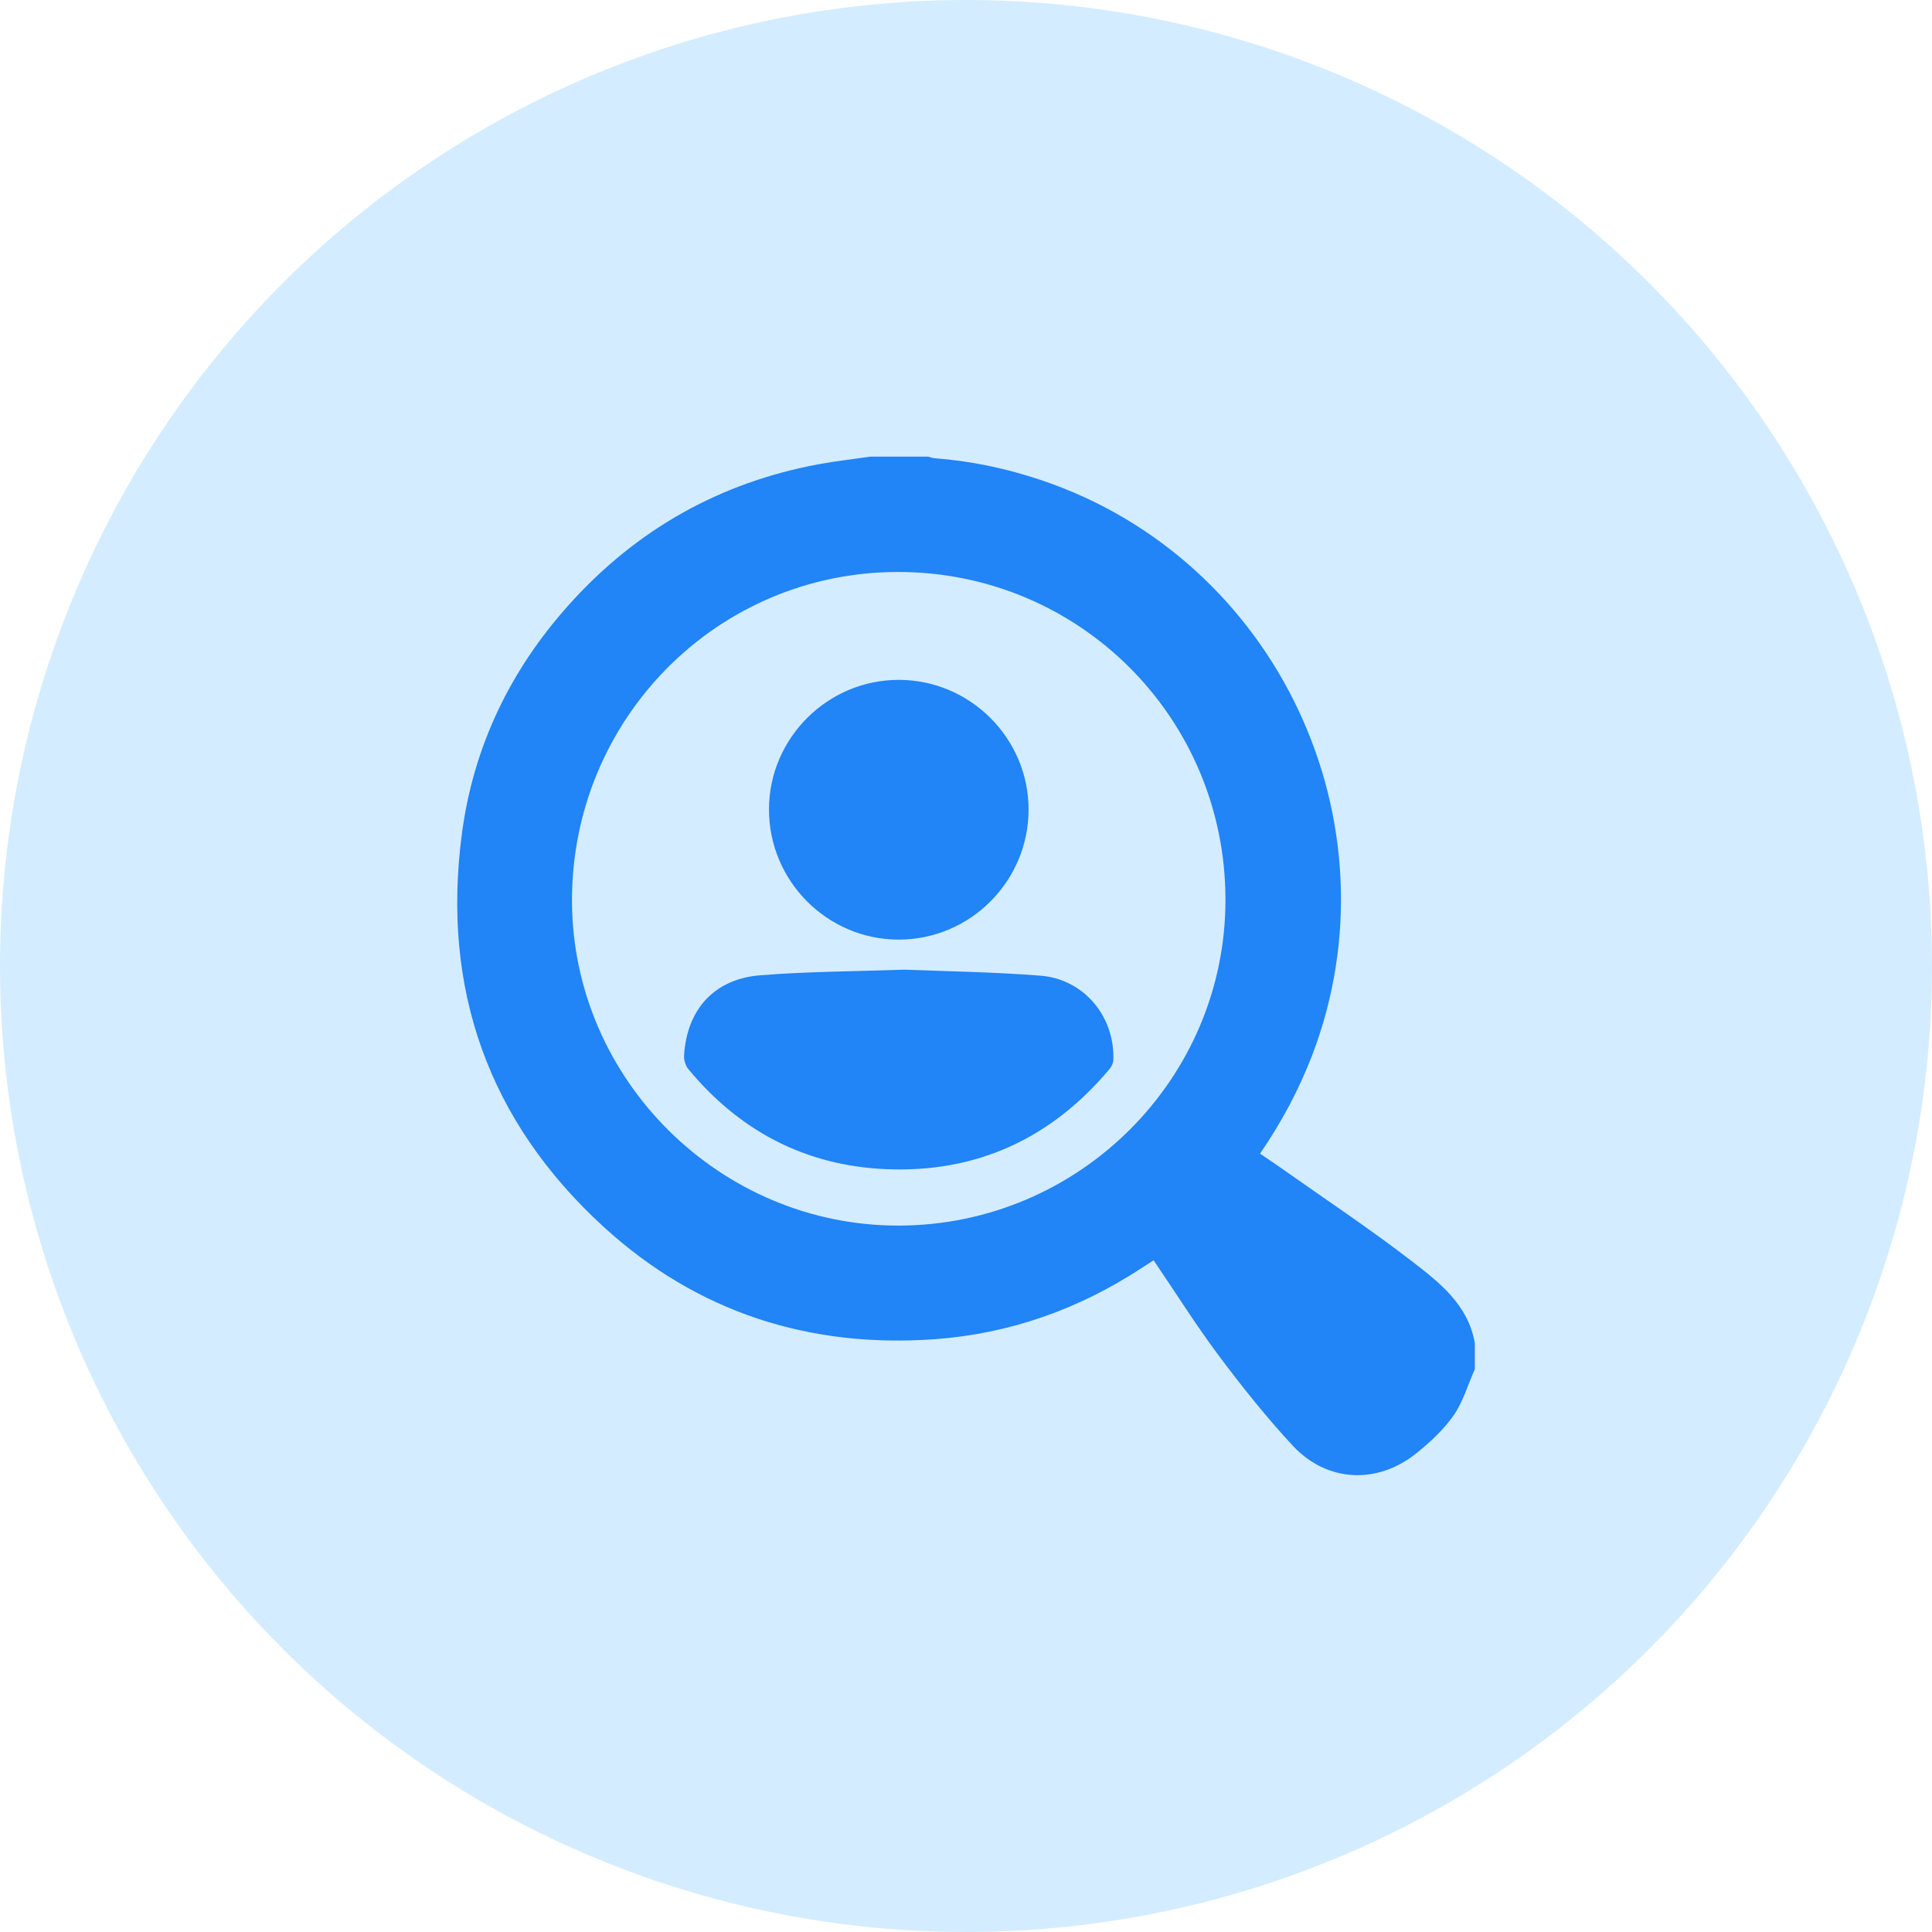
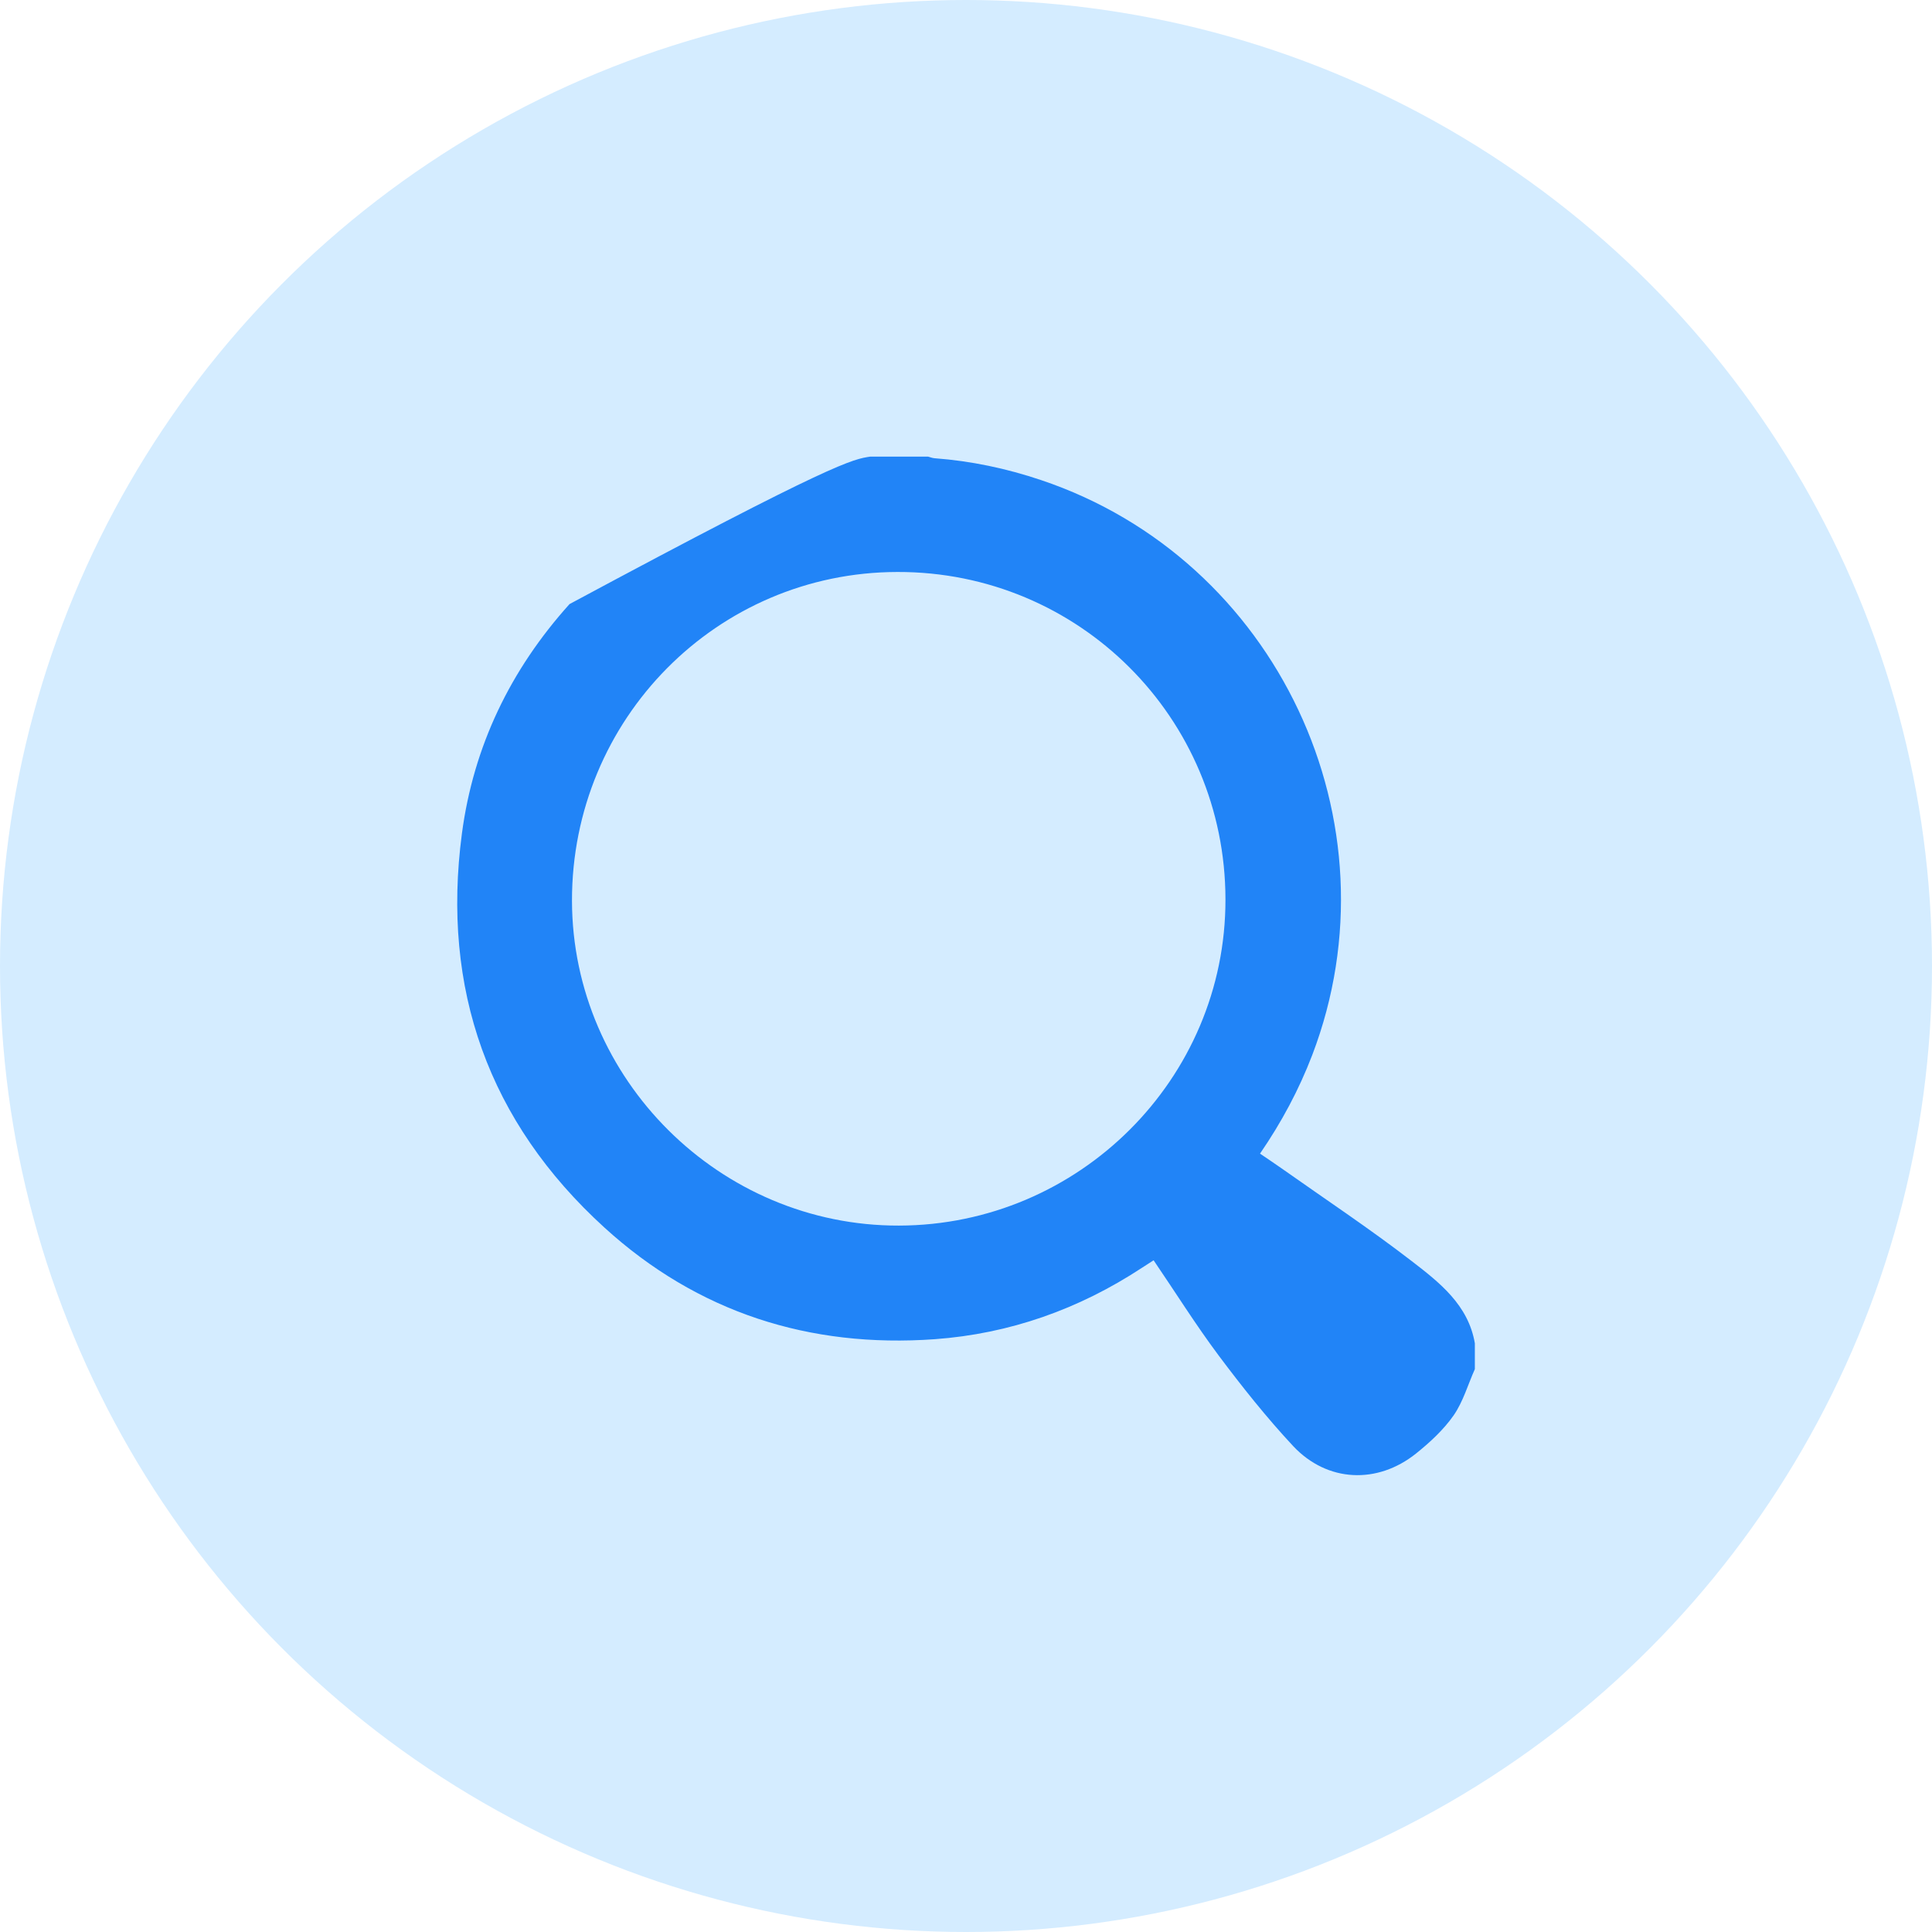
<svg xmlns="http://www.w3.org/2000/svg" id="Layer_1" x="0px" y="0px" viewBox="0 0 142 142" style="enable-background:new 0 0 142 142;" xml:space="preserve">
  <style type="text/css">	.st0{fill:#D4ECFF;}	.st1{fill:#2184F7;}</style>
  <circle class="st0" cx="71" cy="71" r="71" />
  <g>
-     <path class="st1" d="M63.97,33.56c1.41,0,2.83,0,4.24,0c0.16,0.04,0.32,0.11,0.48,0.12c2.68,0.2,5.29,0.75,7.84,1.61  c17.32,5.82,26.44,25.16,19.92,42.25c-0.98,2.56-2.26,4.95-3.84,7.25c0.54,0.37,1.07,0.72,1.58,1.08c3.2,2.26,6.47,4.43,9.57,6.82  c2.04,1.57,4.16,3.22,4.64,6.04c0,0.63,0,1.27,0,1.9c-0.51,1.14-0.86,2.39-1.56,3.4c-0.74,1.06-1.74,1.98-2.76,2.8  c-2.85,2.28-6.52,2.12-9.02-0.53c-1.97-2.11-3.78-4.39-5.51-6.7c-1.67-2.24-3.16-4.62-4.76-6.97c-0.31,0.2-0.59,0.38-0.87,0.56  c-4.63,3.04-9.71,4.84-15.22,5.24c-9.21,0.66-17.43-1.97-24.27-8.2c-8.53-7.77-11.99-17.54-10.48-28.96  c0.85-6.42,3.57-12.05,7.91-16.87c4.93-5.48,11.04-8.93,18.31-10.28C61.42,33.89,62.7,33.75,63.97,33.56z M66.07,90.08  c13.24-0.03,24.02-10.79,24-23.97c-0.01-13.36-10.77-24.1-24.11-24.07C52.7,42.06,42.02,52.85,42.04,66.21  C42.07,79.33,52.92,90.11,66.07,90.08z" />
-     <path class="st1" d="M66.48,71.27c3.04,0.12,6.53,0.17,9.99,0.44c3.2,0.25,5.48,3.01,5.36,6.21c-0.01,0.22-0.13,0.47-0.27,0.64  c-4.3,5.13-9.8,7.67-16.49,7.37c-5.89-0.27-10.7-2.8-14.46-7.33c-0.22-0.26-0.36-0.7-0.33-1.04c0.21-3.38,2.23-5.62,5.62-5.88  C59.26,71.41,62.65,71.4,66.48,71.27z" />
-     <path class="st1" d="M75.6,59.53c-0.02,5.25-4.3,9.53-9.54,9.53c-5.27,0-9.56-4.32-9.54-9.6c0.02-5.23,4.33-9.51,9.57-9.49  C71.34,49.99,75.61,54.29,75.6,59.53z" />
+     <path class="st1" d="M63.97,33.56c1.41,0,2.83,0,4.24,0c0.16,0.04,0.32,0.11,0.48,0.12c2.68,0.2,5.29,0.75,7.84,1.61  c17.32,5.82,26.44,25.16,19.92,42.25c-0.98,2.56-2.26,4.95-3.84,7.25c0.54,0.37,1.07,0.72,1.58,1.08c3.2,2.26,6.47,4.43,9.57,6.82  c2.04,1.57,4.16,3.22,4.64,6.04c0,0.63,0,1.27,0,1.9c-0.51,1.14-0.86,2.39-1.56,3.4c-0.74,1.06-1.74,1.98-2.76,2.8  c-2.85,2.28-6.52,2.12-9.02-0.53c-1.97-2.11-3.78-4.39-5.51-6.7c-1.67-2.24-3.16-4.62-4.76-6.97c-0.31,0.2-0.59,0.38-0.87,0.56  c-4.63,3.04-9.71,4.84-15.22,5.24c-9.21,0.66-17.43-1.97-24.27-8.2c-8.53-7.77-11.99-17.54-10.48-28.96  c0.85-6.42,3.57-12.05,7.91-16.87C61.42,33.89,62.7,33.75,63.97,33.56z M66.07,90.08  c13.24-0.03,24.02-10.79,24-23.97c-0.01-13.36-10.77-24.1-24.11-24.07C52.7,42.06,42.02,52.85,42.04,66.21  C42.07,79.33,52.92,90.11,66.07,90.08z" />
  </g>
</svg>